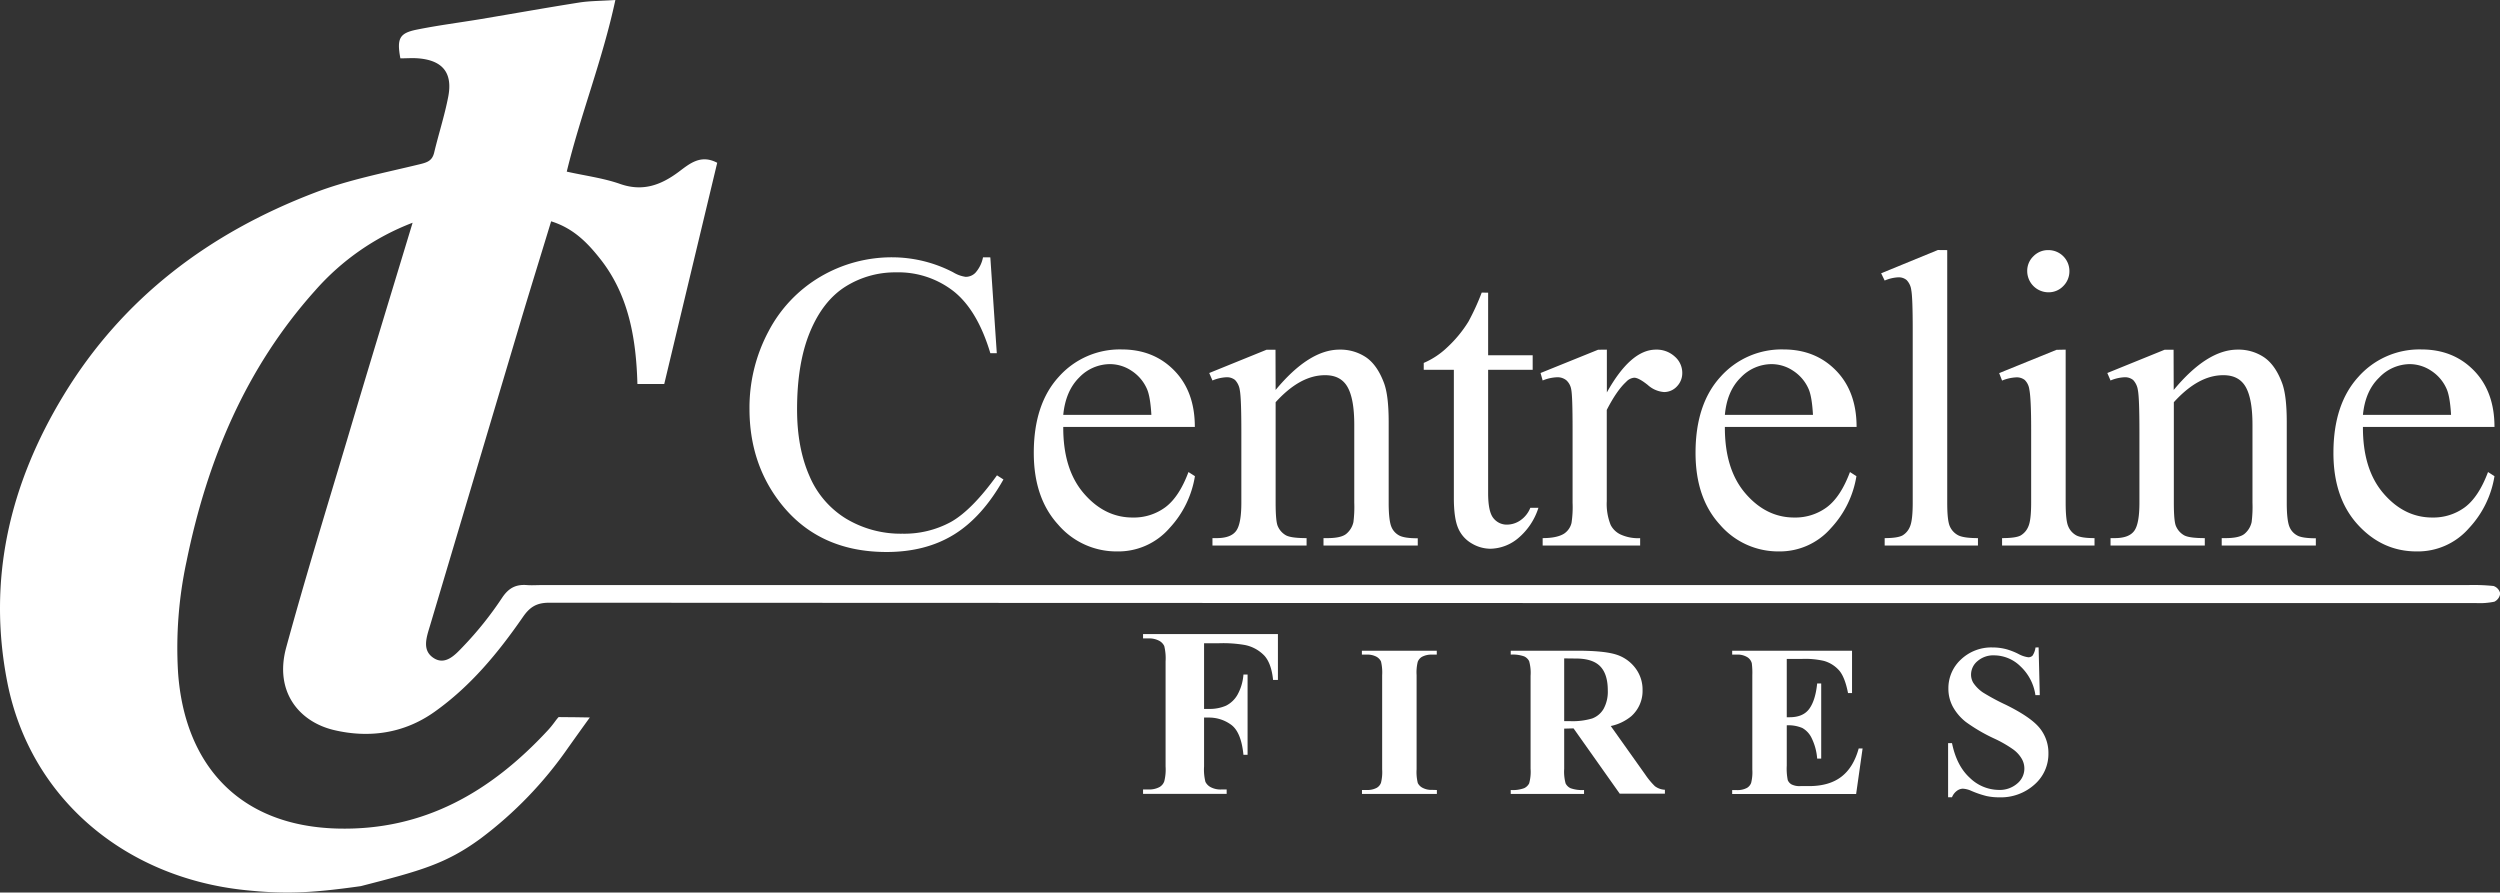
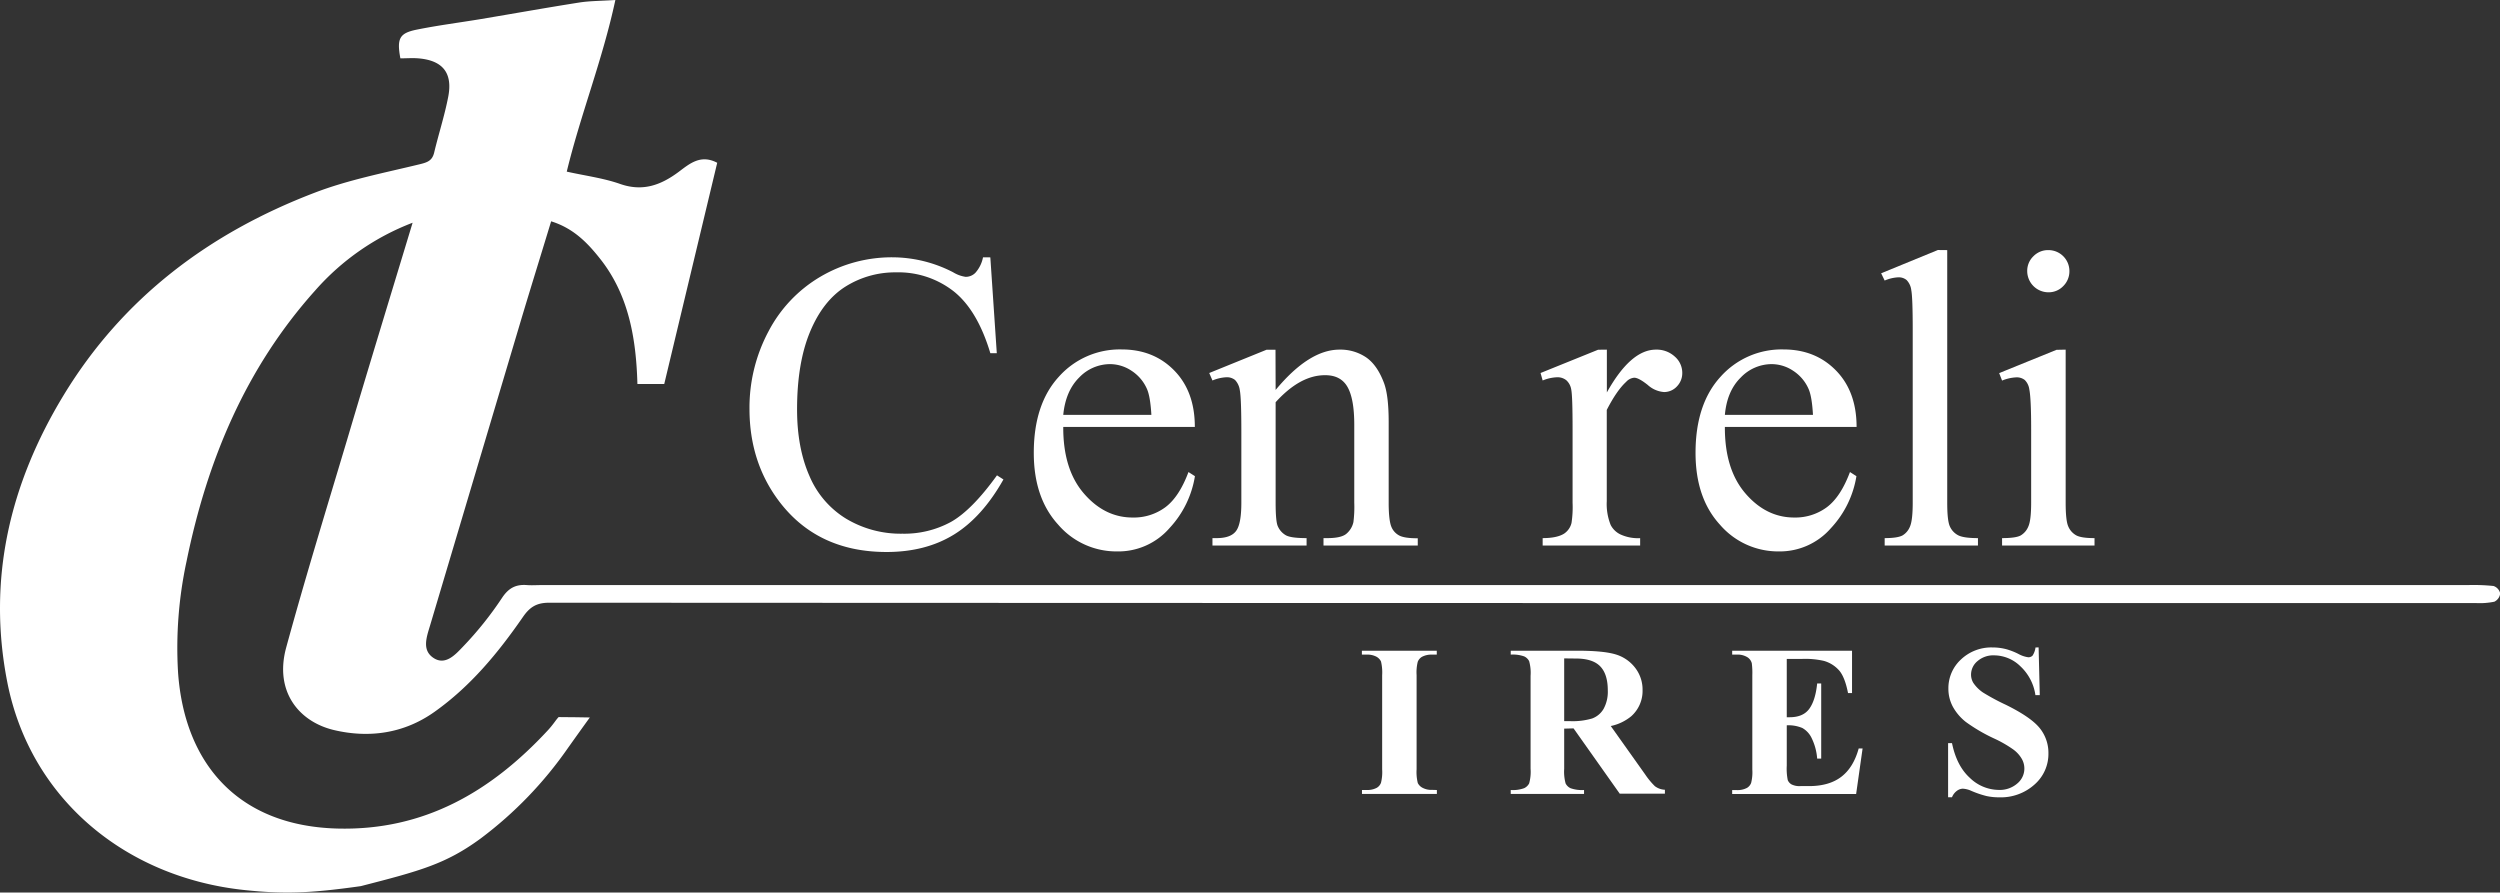
<svg xmlns="http://www.w3.org/2000/svg" viewBox="0 0 774.46 276.49">
  <rect x="0" y="0" width="774.46" height="276.49" fill="#333333" stroke="none" />
  <defs>
    <style>.cls-1{fill:#fff;}.cls-2{fill:#fff;}</style>
  </defs>
  <g id="Layer_2" data-name="Layer 2">
    <g id="Layer_1-2" data-name="Layer 1">
      <path class="cls-1" d="M127.82,69A76.6,76.6,0,0,0,97.63,90c-21.51,24-33.47,52.64-39.85,83.94a127.31,127.31,0,0,0-2.62,34.38c2,28.47,18.81,47.53,49.31,48.35,26.91.72,47.66-11.49,65.17-30.35,1.81-1.95,2.42-3.13,3.41-4.18,5.77.06,2.48,0,9.67.12-2.34,3.23-4.66,6.48-6.78,9.46a121.82,121.82,0,0,1-27,28c-10.8,7.93-18.76,10.06-37.17,14.79C96,276.75,87.91,277,75.81,275.73c-37.19-3.91-66.55-28.51-73.57-64.5-6.22-31.86.81-61.39,17.5-88.85C38.08,92.21,64.87,72.16,97.48,59.7c10.42-4,21.57-6.15,32.47-8.8,2.41-.58,3.94-1.09,4.55-3.64,1.38-5.79,3.24-11.48,4.36-17.32,1.42-7.38-1.74-11.22-9.21-11.86-1.89-.16-3.81,0-5.62,0-1.14-6.16-.31-7.82,5.12-8.91C135.73,7.84,142.4,7,149,5.9c10.16-1.7,20.29-3.52,30.46-5.12,3.26-.51,6.6-.48,11.17-.78-4,18.65-10.75,35.39-15.06,53.17,5.81,1.29,11.33,2,16.44,3.78,7,2.49,12.63.45,18.17-3.66,3.38-2.52,6.84-5.6,12-2.86-5.44,22.72-10.88,45.4-16.41,68.53h-8.31c-.39-14.13-2.71-27.57-11.48-38.7-3.78-4.79-8.17-9.51-15.25-11.7-3,9.88-6,19.53-8.92,29.23q-14.29,48-28.59,96c-1.07,3.56-2.51,7.47.87,9.89,3.82,2.75,7.06-1,9.31-3.33a107.66,107.66,0,0,0,12.15-15.18c2.06-3.09,4.33-4.19,7.74-3.92,1.44.11,2.9,0,4.36,0h596.8a60.43,60.43,0,0,1,8,.28,3.15,3.15,0,0,1,2.07,2.29,3.26,3.26,0,0,1-1.81,2.58,22.73,22.73,0,0,1-5.73.42q-86.5,0-173,0-211.89,0-423.79-.11c-3.89,0-6,1.25-8.18,4.4-7.69,11.12-16.25,21.51-27.45,29.44-9.52,6.75-20.36,8.15-31.1,5.61s-18.55-11.83-14.8-25.58c5.9-21.6,12.49-43,18.91-64.49C114.06,114.19,120.76,92.31,127.82,69Z" />
      <path class="cls-2" d="M306.79,79.73l2,29.68h-2q-4-13.34-11.39-19.19a27.8,27.8,0,0,0-17.77-5.85,28.93,28.93,0,0,0-15.71,4.41q-7,4.41-11,14.06t-4,24q0,11.85,3.8,20.53a28.45,28.45,0,0,0,11.42,13.33,32.88,32.88,0,0,0,17.42,4.63,30.22,30.22,0,0,0,15-3.63q6.51-3.65,14.29-14.45l2,1.28q-6.57,11.66-15.32,17.06T274.67,171q-21.69,0-33.6-16.09-8.88-12-8.89-28.2a50.15,50.15,0,0,1,5.86-24,42.41,42.41,0,0,1,16.13-17,43.57,43.57,0,0,1,22.43-6,41.13,41.13,0,0,1,18.67,4.64,10.15,10.15,0,0,0,3.86,1.41,4.2,4.2,0,0,0,3-1.22,10.08,10.08,0,0,0,2.39-4.83Z" />
      <path class="cls-2" d="M329.38,132.26q-.06,13.13,6.38,20.6t15.12,7.46A16.44,16.44,0,0,0,361,157.14q4.28-3.19,7.17-10.91l2,1.28a30.68,30.68,0,0,1-7.85,16.06A21,21,0,0,1,346,170.82a23.76,23.76,0,0,1-18.18-8.28q-7.57-8.26-7.57-22.24,0-15.12,7.76-23.59a25.3,25.3,0,0,1,19.47-8.46q9.91,0,16.29,6.53t6.37,17.48Zm0-3.74h27.3q-.33-5.66-1.36-8a12.77,12.77,0,0,0-4.79-5.66,12.06,12.06,0,0,0-6.66-2.06,13.26,13.26,0,0,0-9.56,4.15Q330.1,121.13,329.38,128.52Z" />
      <path class="cls-2" d="M395.17,120.8q10.36-12.48,19.76-12.49a14.21,14.21,0,0,1,8.31,2.42q3.47,2.42,5.53,8,1.41,3.85,1.42,11.84v25.17c0,3.73.3,6.27.9,7.6a5.26,5.26,0,0,0,2.28,2.5q1.59.92,5.83.91V169H410V166.7h1.22q4.13,0,5.76-1.26a6.57,6.57,0,0,0,2.29-3.7,37.63,37.63,0,0,0,.26-6.05V131.55q0-8-2.1-11.68t-7-3.64q-7.67,0-15.26,8.37v31.09q0,6,.71,7.4a5.9,5.9,0,0,0,2.48,2.74q1.58.87,6.4.87V169H375.6V166.7h1.29c3,0,5-.77,6.08-2.29s1.58-4.43,1.58-8.72V133.8q0-10.62-.48-12.94a5.64,5.64,0,0,0-1.48-3.15,4,4,0,0,0-2.68-.84,12.5,12.5,0,0,0-4.31,1l-1-2.32,17.76-7.21h2.77Z" />
-       <path class="cls-2" d="M461,90.67v19.38H474.8v4.51H461v38.23q0,5.73,1.64,7.73a5.22,5.22,0,0,0,4.22,2,7.36,7.36,0,0,0,4.12-1.32,8.51,8.51,0,0,0,3.09-3.89h2.51a20.22,20.22,0,0,1-6.37,9.49,13.73,13.73,0,0,1-8.5,3.19,11.41,11.41,0,0,1-5.79-1.64,9.94,9.94,0,0,1-4.19-4.7q-1.35-3.06-1.35-9.43V114.56h-9.33v-2.13a24.42,24.42,0,0,0,7.24-4.79,38.24,38.24,0,0,0,6.6-8,72.85,72.85,0,0,0,4.12-9Z" />
      <path class="cls-2" d="M497.78,108.31v13.26q7.39-13.26,15.19-13.26a8.27,8.27,0,0,1,5.86,2.16,6.64,6.64,0,0,1,2.31,5,5.89,5.89,0,0,1-1.67,4.25,5.39,5.39,0,0,1-4,1.73,8.48,8.48,0,0,1-5.05-2.22c-1.87-1.48-3.25-2.22-4.16-2.22a3.83,3.83,0,0,0-2.51,1.29q-2.89,2.64-6,8.69v28.26a17.41,17.41,0,0,0,1.22,7.4,6.64,6.64,0,0,0,3,2.9,13,13,0,0,0,6.12,1.16V169H477.89V166.7c3,0,5.23-.48,6.69-1.42a5.52,5.52,0,0,0,2.25-3.28,32.34,32.34,0,0,0,.33-6.25V132.9q0-10.29-.42-12.26a4.86,4.86,0,0,0-1.55-2.87,4.33,4.33,0,0,0-2.8-.9,12.78,12.78,0,0,0-4.5,1l-.65-2.32,17.83-7.21Z" />
      <path class="cls-2" d="M534.34,132.26q-.06,13.13,6.37,20.6t15.13,7.46a16.41,16.41,0,0,0,10.07-3.18q4.29-3.19,7.18-10.91l2,1.28a30.7,30.7,0,0,1-7.86,16.06A21,21,0,0,1,551,170.82a23.78,23.78,0,0,1-18.19-8.28q-7.56-8.26-7.56-22.24,0-15.12,7.75-23.59a25.33,25.33,0,0,1,19.48-8.46q9.9,0,16.28,6.53t6.38,17.48Zm0-3.74h27.29q-.32-5.66-1.35-8a12.77,12.77,0,0,0-4.79-5.66,12.07,12.07,0,0,0-6.67-2.06,13.27,13.27,0,0,0-9.56,4.15Q535,121.13,534.34,128.52Z" />
      <path class="cls-1" d="M603.22,77.48v78.21c0,3.69.26,6.14.8,7.34a5.69,5.69,0,0,0,2.48,2.73c1.11.63,3.2.94,6.24.94V169h-28.9V166.7q4,0,5.54-.84a5.57,5.57,0,0,0,2.31-2.77c.56-1.29.84-3.75.84-7.4V102.13q0-10-.45-12.26a5.35,5.35,0,0,0-1.45-3.12,3.8,3.8,0,0,0-2.54-.84,12,12,0,0,0-4.25,1l-1.09-2.25,17.57-7.21Z" />
      <path class="cls-1" d="M639.91,108.31v47.38c0,3.69.26,6.15.8,7.37a5.67,5.67,0,0,0,2.38,2.73q1.57.92,5.76.91V169H620.21V166.7c2.87,0,4.81-.28,5.79-.84a5.73,5.73,0,0,0,2.35-2.77c.58-1.29.87-3.75.87-7.4V133q0-9.6-.58-12.43a5,5,0,0,0-1.41-2.86,4,4,0,0,0-2.64-.81,13,13,0,0,0-4.38,1l-.9-2.32,17.76-7.21Zm-5.35-30.83a6.49,6.49,0,0,1,6.51,6.5,6.42,6.42,0,0,1-1.9,4.64,6.25,6.25,0,0,1-4.61,1.93A6.59,6.59,0,0,1,628,84a6.24,6.24,0,0,1,1.9-4.6A6.31,6.31,0,0,1,634.56,77.48Z" />
-       <path class="cls-1" d="M673.38,120.8q10.36-12.48,19.76-12.49a14.16,14.16,0,0,1,8.3,2.42q3.48,2.42,5.54,8,1.41,3.85,1.42,11.84v25.17c0,3.73.3,6.27.9,7.6a5.26,5.26,0,0,0,2.28,2.5c1,.61,3,.91,5.83.91V169H688.25V166.7h1.22q4.13,0,5.76-1.26a6.57,6.57,0,0,0,2.29-3.7,37.63,37.63,0,0,0,.26-6.05V131.55q0-8-2.1-11.68t-7-3.64q-7.67,0-15.26,8.37v31.09c0,4,.23,6.46.71,7.4a5.9,5.9,0,0,0,2.48,2.74q1.57.87,6.4.87V169H653.81V166.7h1.29c3,0,5-.77,6.08-2.29s1.58-4.43,1.58-8.72V133.8q0-10.62-.48-12.94a5.64,5.64,0,0,0-1.48-3.15,4,4,0,0,0-2.68-.84,12.5,12.5,0,0,0-4.31,1l-1-2.32,17.76-7.21h2.77Z" />
-       <path class="cls-1" d="M732,132.26q-.06,13.13,6.37,20.6t15.13,7.46a16.46,16.46,0,0,0,10.08-3.18q4.27-3.19,7.17-10.91l2,1.28a30.62,30.62,0,0,1-7.86,16.06,21,21,0,0,1-16.28,7.25q-10.62,0-18.19-8.28t-7.56-22.24q0-15.12,7.76-23.59a25.3,25.3,0,0,1,19.47-8.46q9.92,0,16.29,6.53t6.37,17.48Zm0-3.74h27.3q-.33-5.66-1.36-8a12.77,12.77,0,0,0-4.79-5.66,12.06,12.06,0,0,0-6.66-2.06A13.26,13.26,0,0,0,737,117Q732.72,121.13,732,128.52Z" />
-       <path class="cls-2" d="M373,199.27v20.34h1.43a12.73,12.73,0,0,0,5.37-1,8.46,8.46,0,0,0,3.52-3.33,15.2,15.2,0,0,0,1.88-6.32h1.28v24.87h-1.28q-.69-7-3.78-9.29a11.58,11.58,0,0,0-7-2.25H373v15.16a15.62,15.62,0,0,0,.42,4.75,3.75,3.75,0,0,0,1.65,1.66,6.57,6.57,0,0,0,3.3.71H380v1.35h-25.9v-1.35h1.64a6.84,6.84,0,0,0,3.47-.76,3.33,3.33,0,0,0,1.46-1.76,14.85,14.85,0,0,0,.41-4.6V204.89a16.15,16.15,0,0,0-.41-4.75,3.61,3.61,0,0,0-1.62-1.66,6.64,6.64,0,0,0-3.31-.71h-1.64v-1.35h41.78v14.21h-1.5q-.51-5-2.61-7.42a11.41,11.41,0,0,0-6.08-3.39,39,39,0,0,0-8.11-.55Z" />
      <path class="cls-2" d="M445.12,244.73v1.21h-23.2v-1.21h1.47a6.21,6.21,0,0,0,3.11-.68,3,3,0,0,0,1.31-1.57,13.54,13.54,0,0,0,.36-4.13V209.17a14.65,14.65,0,0,0-.36-4.26,3.32,3.32,0,0,0-1.45-1.49,6,6,0,0,0-3-.63h-1.47v-1.21h23.2v1.21h-1.47a6.21,6.21,0,0,0-3.11.68A3.1,3.1,0,0,0,439.2,205a13.54,13.54,0,0,0-.36,4.13v29.18a14.15,14.15,0,0,0,.37,4.26,3.34,3.34,0,0,0,1.48,1.48,5.81,5.81,0,0,0,3,.64Z" />
      <path class="cls-2" d="M484.56,225.72v12.44a13.85,13.85,0,0,0,.44,4.53,3.22,3.22,0,0,0,1.55,1.49,10.57,10.57,0,0,0,4.16.55v1.21H468v-1.21a10.22,10.22,0,0,0,4.17-.57,3.33,3.33,0,0,0,1.54-1.49,13.38,13.38,0,0,0,.44-4.51v-28.8a13.56,13.56,0,0,0-.44-4.53,3.22,3.22,0,0,0-1.55-1.49,10.53,10.53,0,0,0-4.16-.55v-1.21h20.62q8,0,11.77,1.11a11.88,11.88,0,0,1,6.09,4.1,11,11,0,0,1,2.36,7,10.48,10.48,0,0,1-3.54,8.12,14.65,14.65,0,0,1-6.31,3l10.66,15a22.86,22.86,0,0,0,3,3.63,5.49,5.49,0,0,0,3.11,1.11v1.21h-14l-14.3-20.22Zm0-21.76V223.4h1.86a21.1,21.1,0,0,0,6.81-.83,6.81,6.81,0,0,0,3.55-3,11.06,11.06,0,0,0,1.29-5.68q0-5.07-2.37-7.49T488.06,204Z" />
      <path class="cls-2" d="M553.51,204.13v18.06h.88q4.23,0,6.12-2.65c1.27-1.77,2.07-4.37,2.42-7.82h1.25V235h-1.25a17.41,17.41,0,0,0-1.65-6.22,7.06,7.06,0,0,0-2.93-3.25,11,11,0,0,0-4.84-.84v12.5a17.81,17.81,0,0,0,.31,4.48A2.74,2.74,0,0,0,555,243a5.47,5.47,0,0,0,2.75.52h2.65q6.23,0,10-2.88t5.39-8.77h1.21l-2,14.1H536.6v-1.21h1.47a6.26,6.26,0,0,0,3.11-.68,3,3,0,0,0,1.3-1.57,13.54,13.54,0,0,0,.36-4.13V209.17a23.36,23.36,0,0,0-.16-3.7,3.17,3.17,0,0,0-1.21-1.77,5.62,5.62,0,0,0-3.4-.91H536.6v-1.21h37.13V214.7h-1.24q-.94-4.81-2.67-6.91a9.86,9.86,0,0,0-4.86-3.07,26,26,0,0,0-6.87-.59Z" />
      <path class="cls-2" d="M631.53,200.56l.36,14.79h-1.35a15.11,15.11,0,0,0-4.66-8.95,11.69,11.69,0,0,0-8-3.38,7.48,7.48,0,0,0-5.28,1.78,5.43,5.43,0,0,0-2,4.11,4.94,4.94,0,0,0,.69,2.61,11.06,11.06,0,0,0,3,3,67.72,67.72,0,0,0,7.1,3.82q7.78,3.84,10.5,7.24a12.19,12.19,0,0,1,2.68,7.78A12.58,12.58,0,0,1,630.3,243a15.59,15.59,0,0,1-11,4,17.94,17.94,0,0,1-4-.42,30.49,30.49,0,0,1-4.68-1.61,7.21,7.21,0,0,0-2.58-.65,3.23,3.23,0,0,0-1.8.65,4.51,4.51,0,0,0-1.54,2h-1.21V230.21h1.21q1.44,7.06,5.55,10.78a13,13,0,0,0,8.85,3.71,8.27,8.27,0,0,0,5.84-2,6,6,0,0,0,1.34-7.68,9.52,9.52,0,0,0-2.54-2.8,37,37,0,0,0-6-3.45,52.31,52.31,0,0,1-8.7-5.08A15.5,15.5,0,0,1,605,219a11.75,11.75,0,0,1-1.42-5.7,12.07,12.07,0,0,1,3.89-9,13.66,13.66,0,0,1,9.82-3.73,16.65,16.65,0,0,1,4.19.53,20.68,20.68,0,0,1,3.74,1.45,8.84,8.84,0,0,0,3.1,1.06,1.76,1.76,0,0,0,1.34-.52,6,6,0,0,0,.91-2.52Z" />
    </g>
  </g>
</svg>